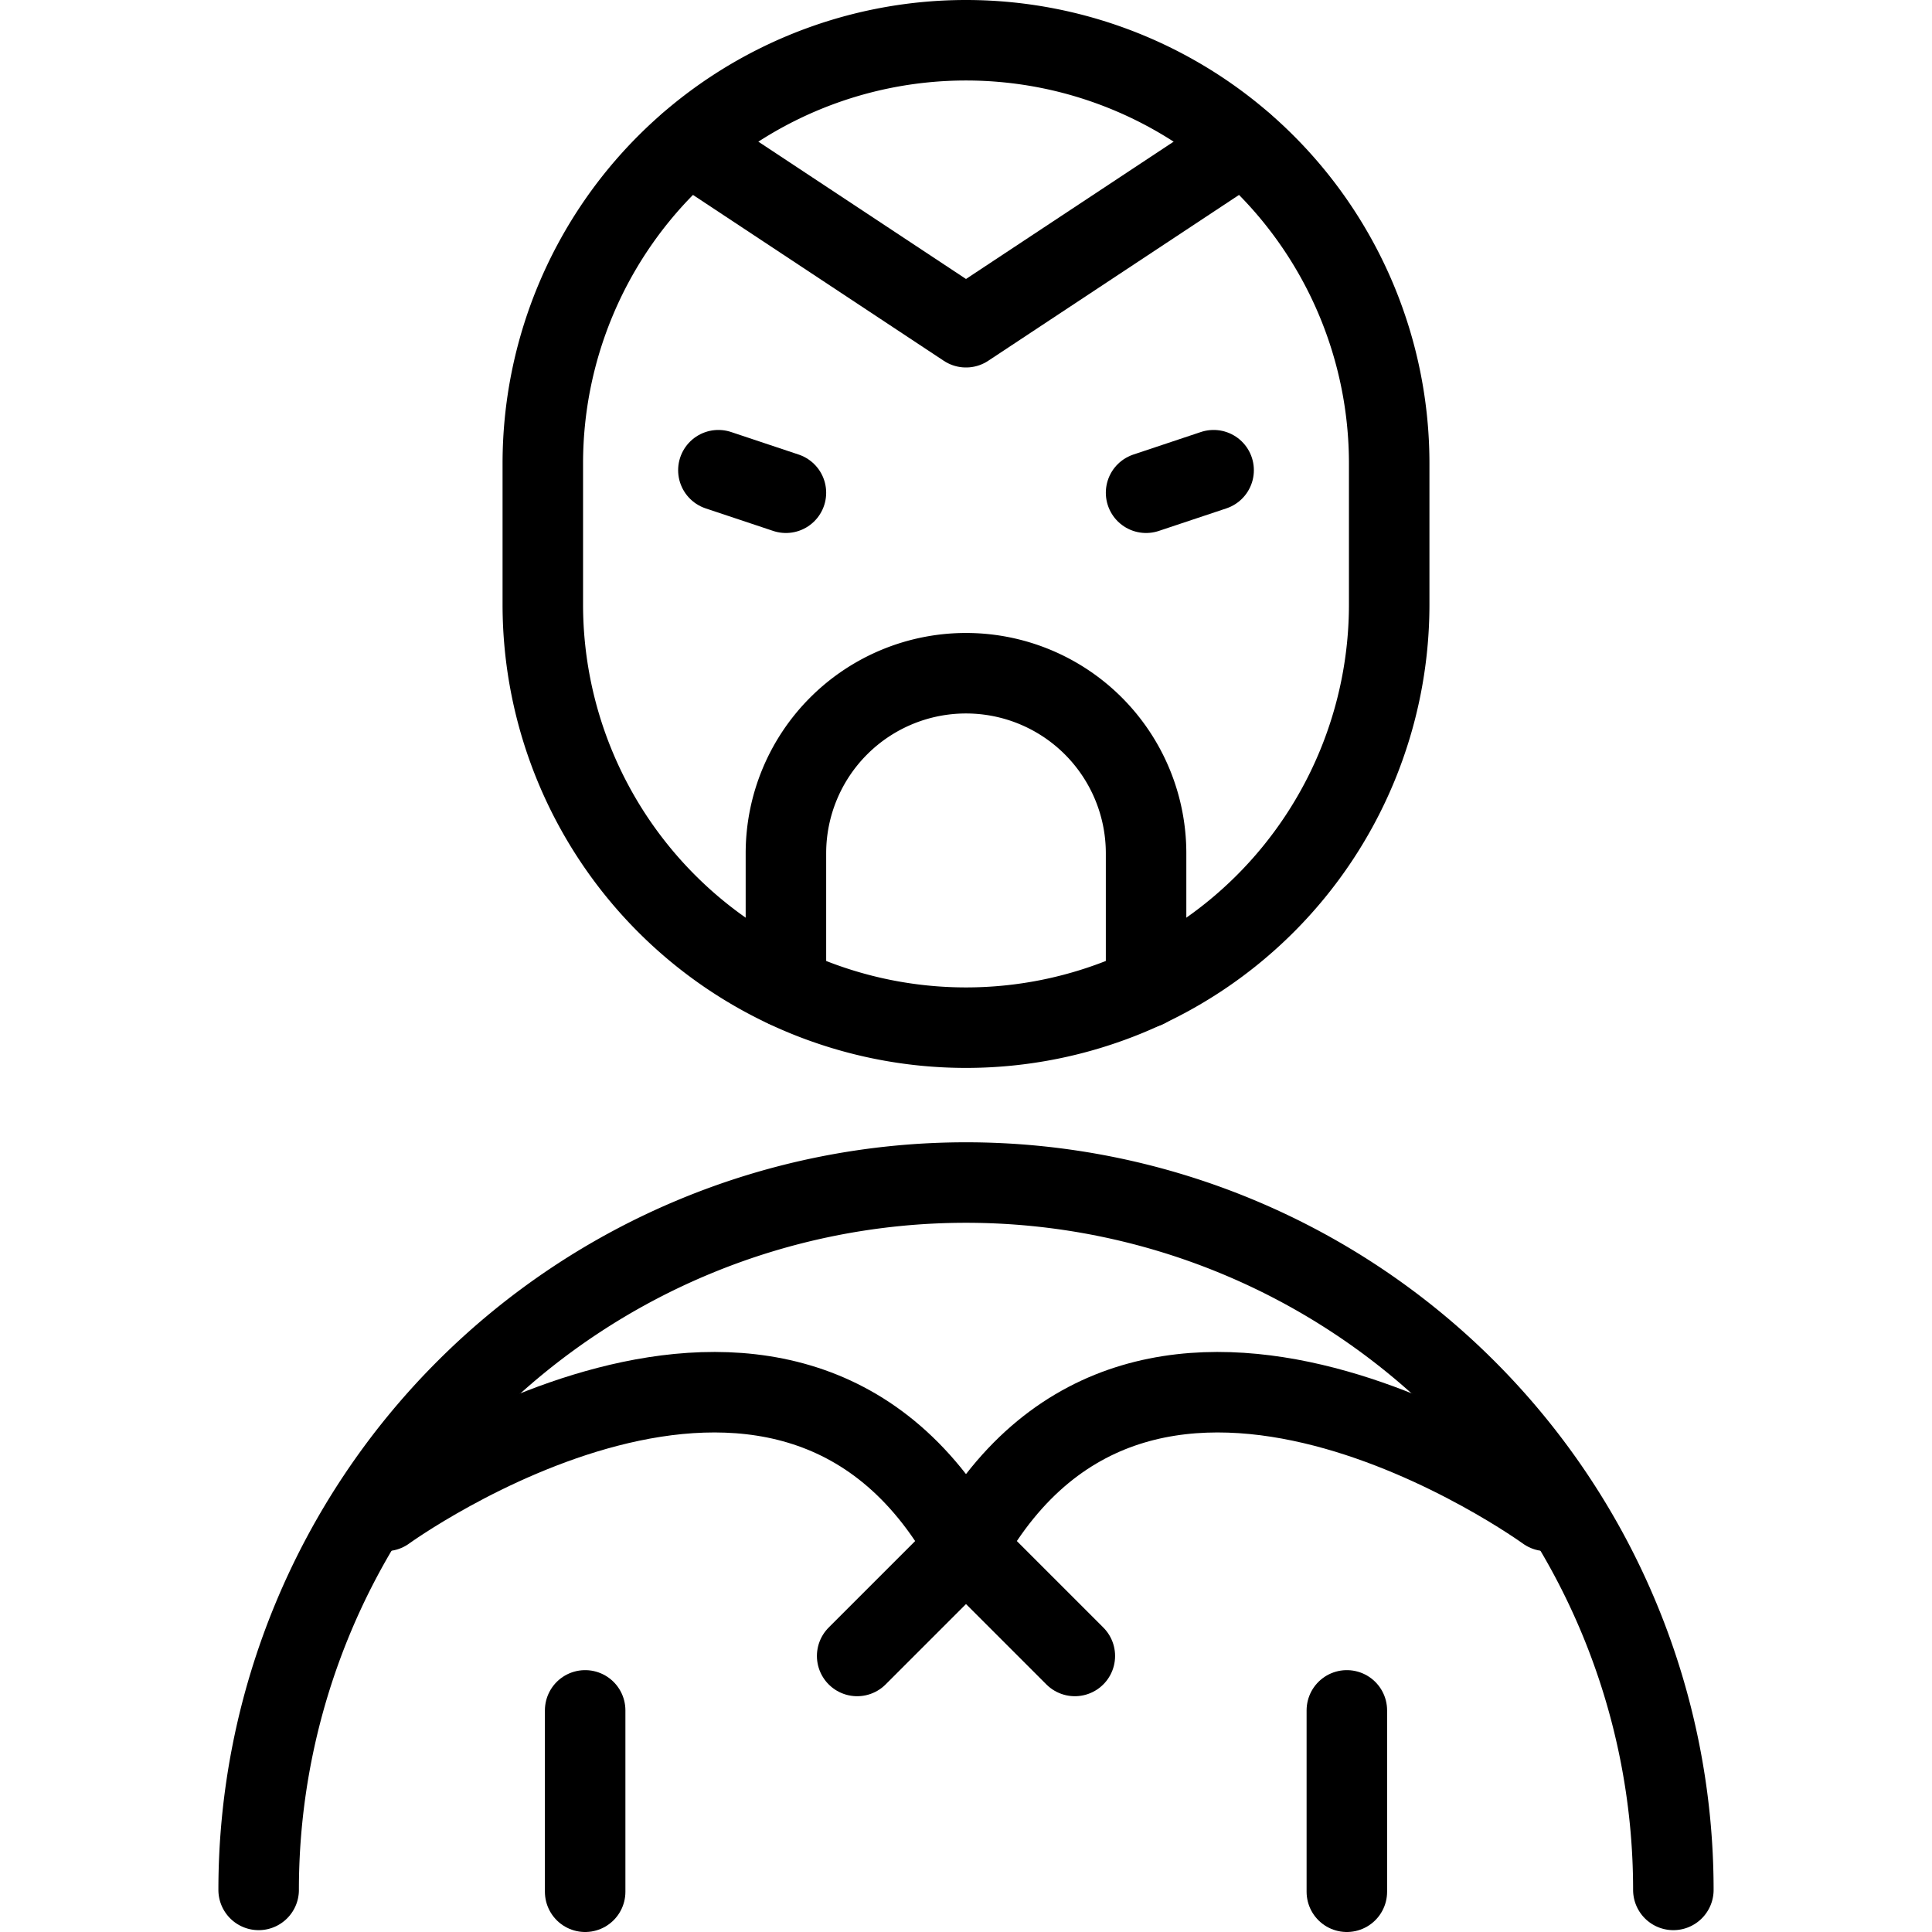
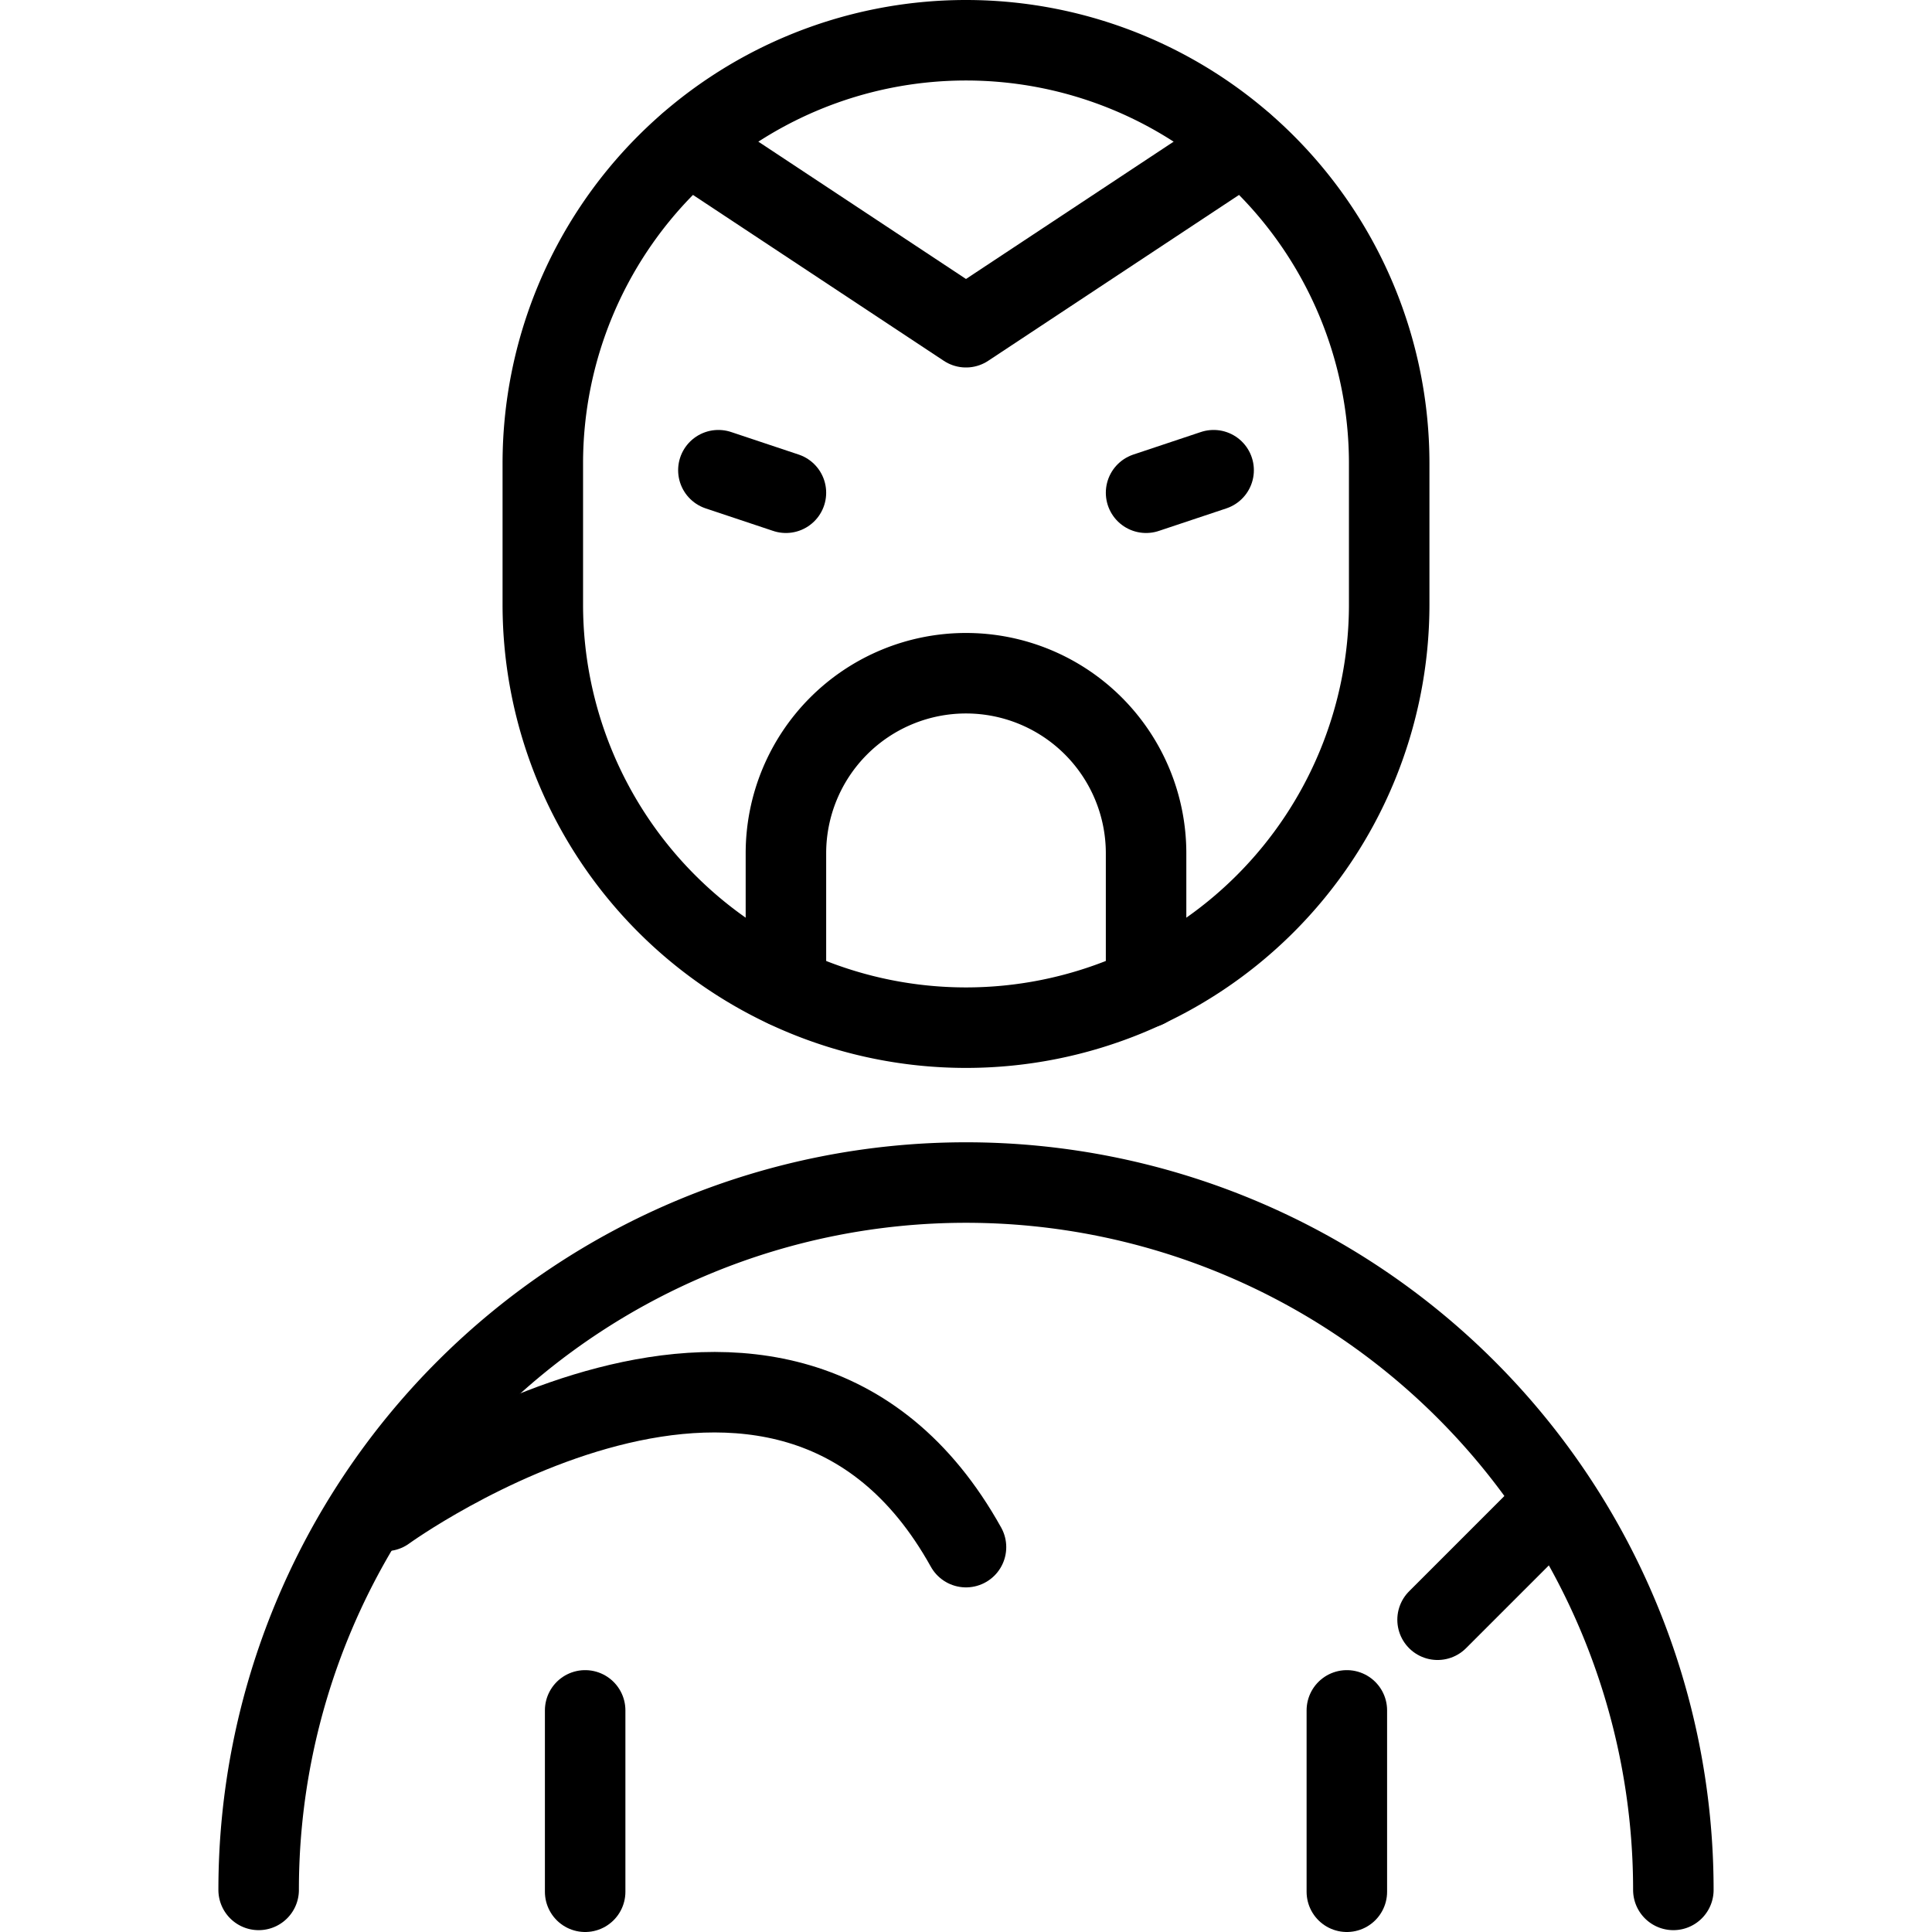
<svg xmlns="http://www.w3.org/2000/svg" viewBox="0 0 24 24">
  <g transform="matrix(1,0,0,1,0,0)">
    <defs>
      <style>.a{fill:none;stroke:#000000;stroke-linecap:round;stroke-linejoin:round;}</style>
    </defs>
    <path class="a" d="M3.213,23.477a8.787,8.787,0,0,1,17.574,0" />
    <line class="a" x1="8.924" y1="5.841" x2="9.763" y2="6.121" />
    <line class="a" x1="14.237" y1="6.121" x2="15.076" y2="5.841" />
    <path class="a" d="M9.763,12.264V10.6a2.237,2.237,0,0,1,4.474,0v1.669" />
    <line class="a" x1="7.269" y1="21.247" x2="7.269" y2="23.5" />
    <line class="a" x1="16.731" y1="21.247" x2="16.731" y2="23.5" />
    <path class="a" d="M4.79,18.769s4.957-3.6,7.21.45" />
-     <path class="a" d="M19.21,18.769s-4.957-3.6-7.21.45l-1.352,1.352" />
-     <line class="a" x1="13.352" y1="20.571" x2="12" y2="19.219" />
+     <path class="a" d="M19.21,18.769l-1.352,1.352" />
    <polyline class="a" points="8.557 1.788 12 4.065 15.443 1.788" />
    <path class="a" d="M17.257,5.757a5.257,5.257,0,0,0-10.514,0V7.509a5.257,5.257,0,0,0,10.514,0Z" />
  </g>
</svg>